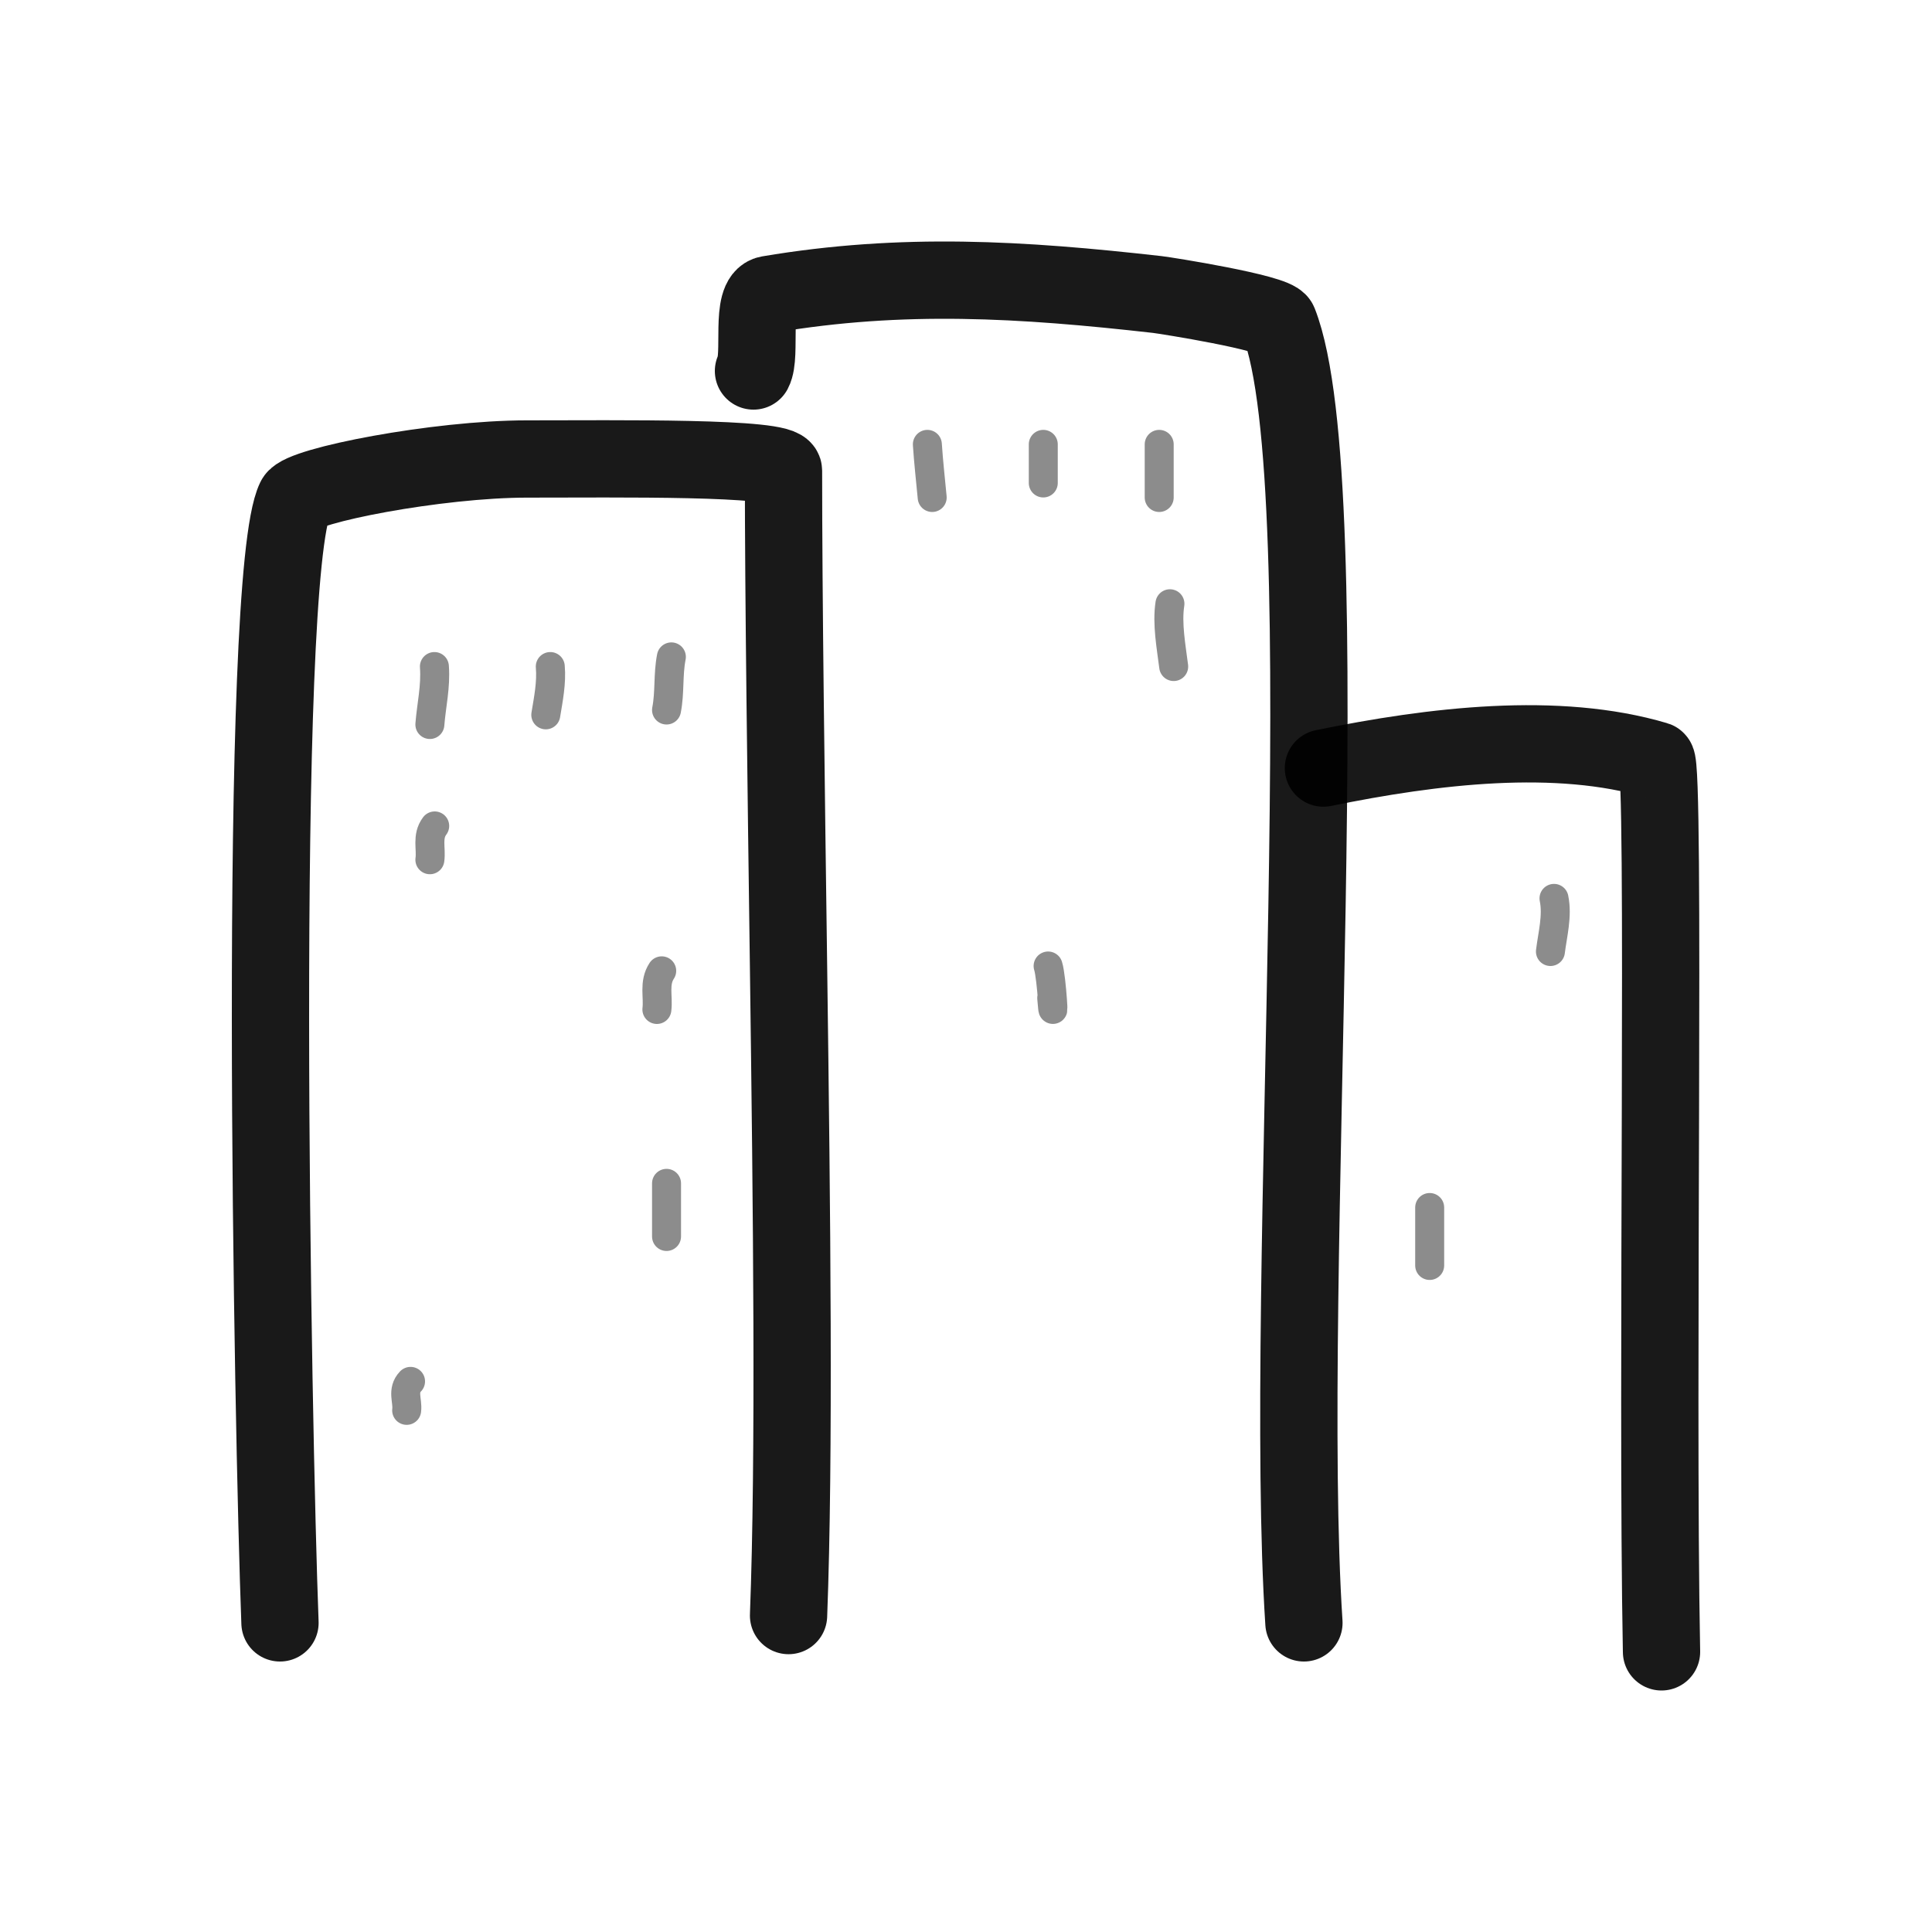
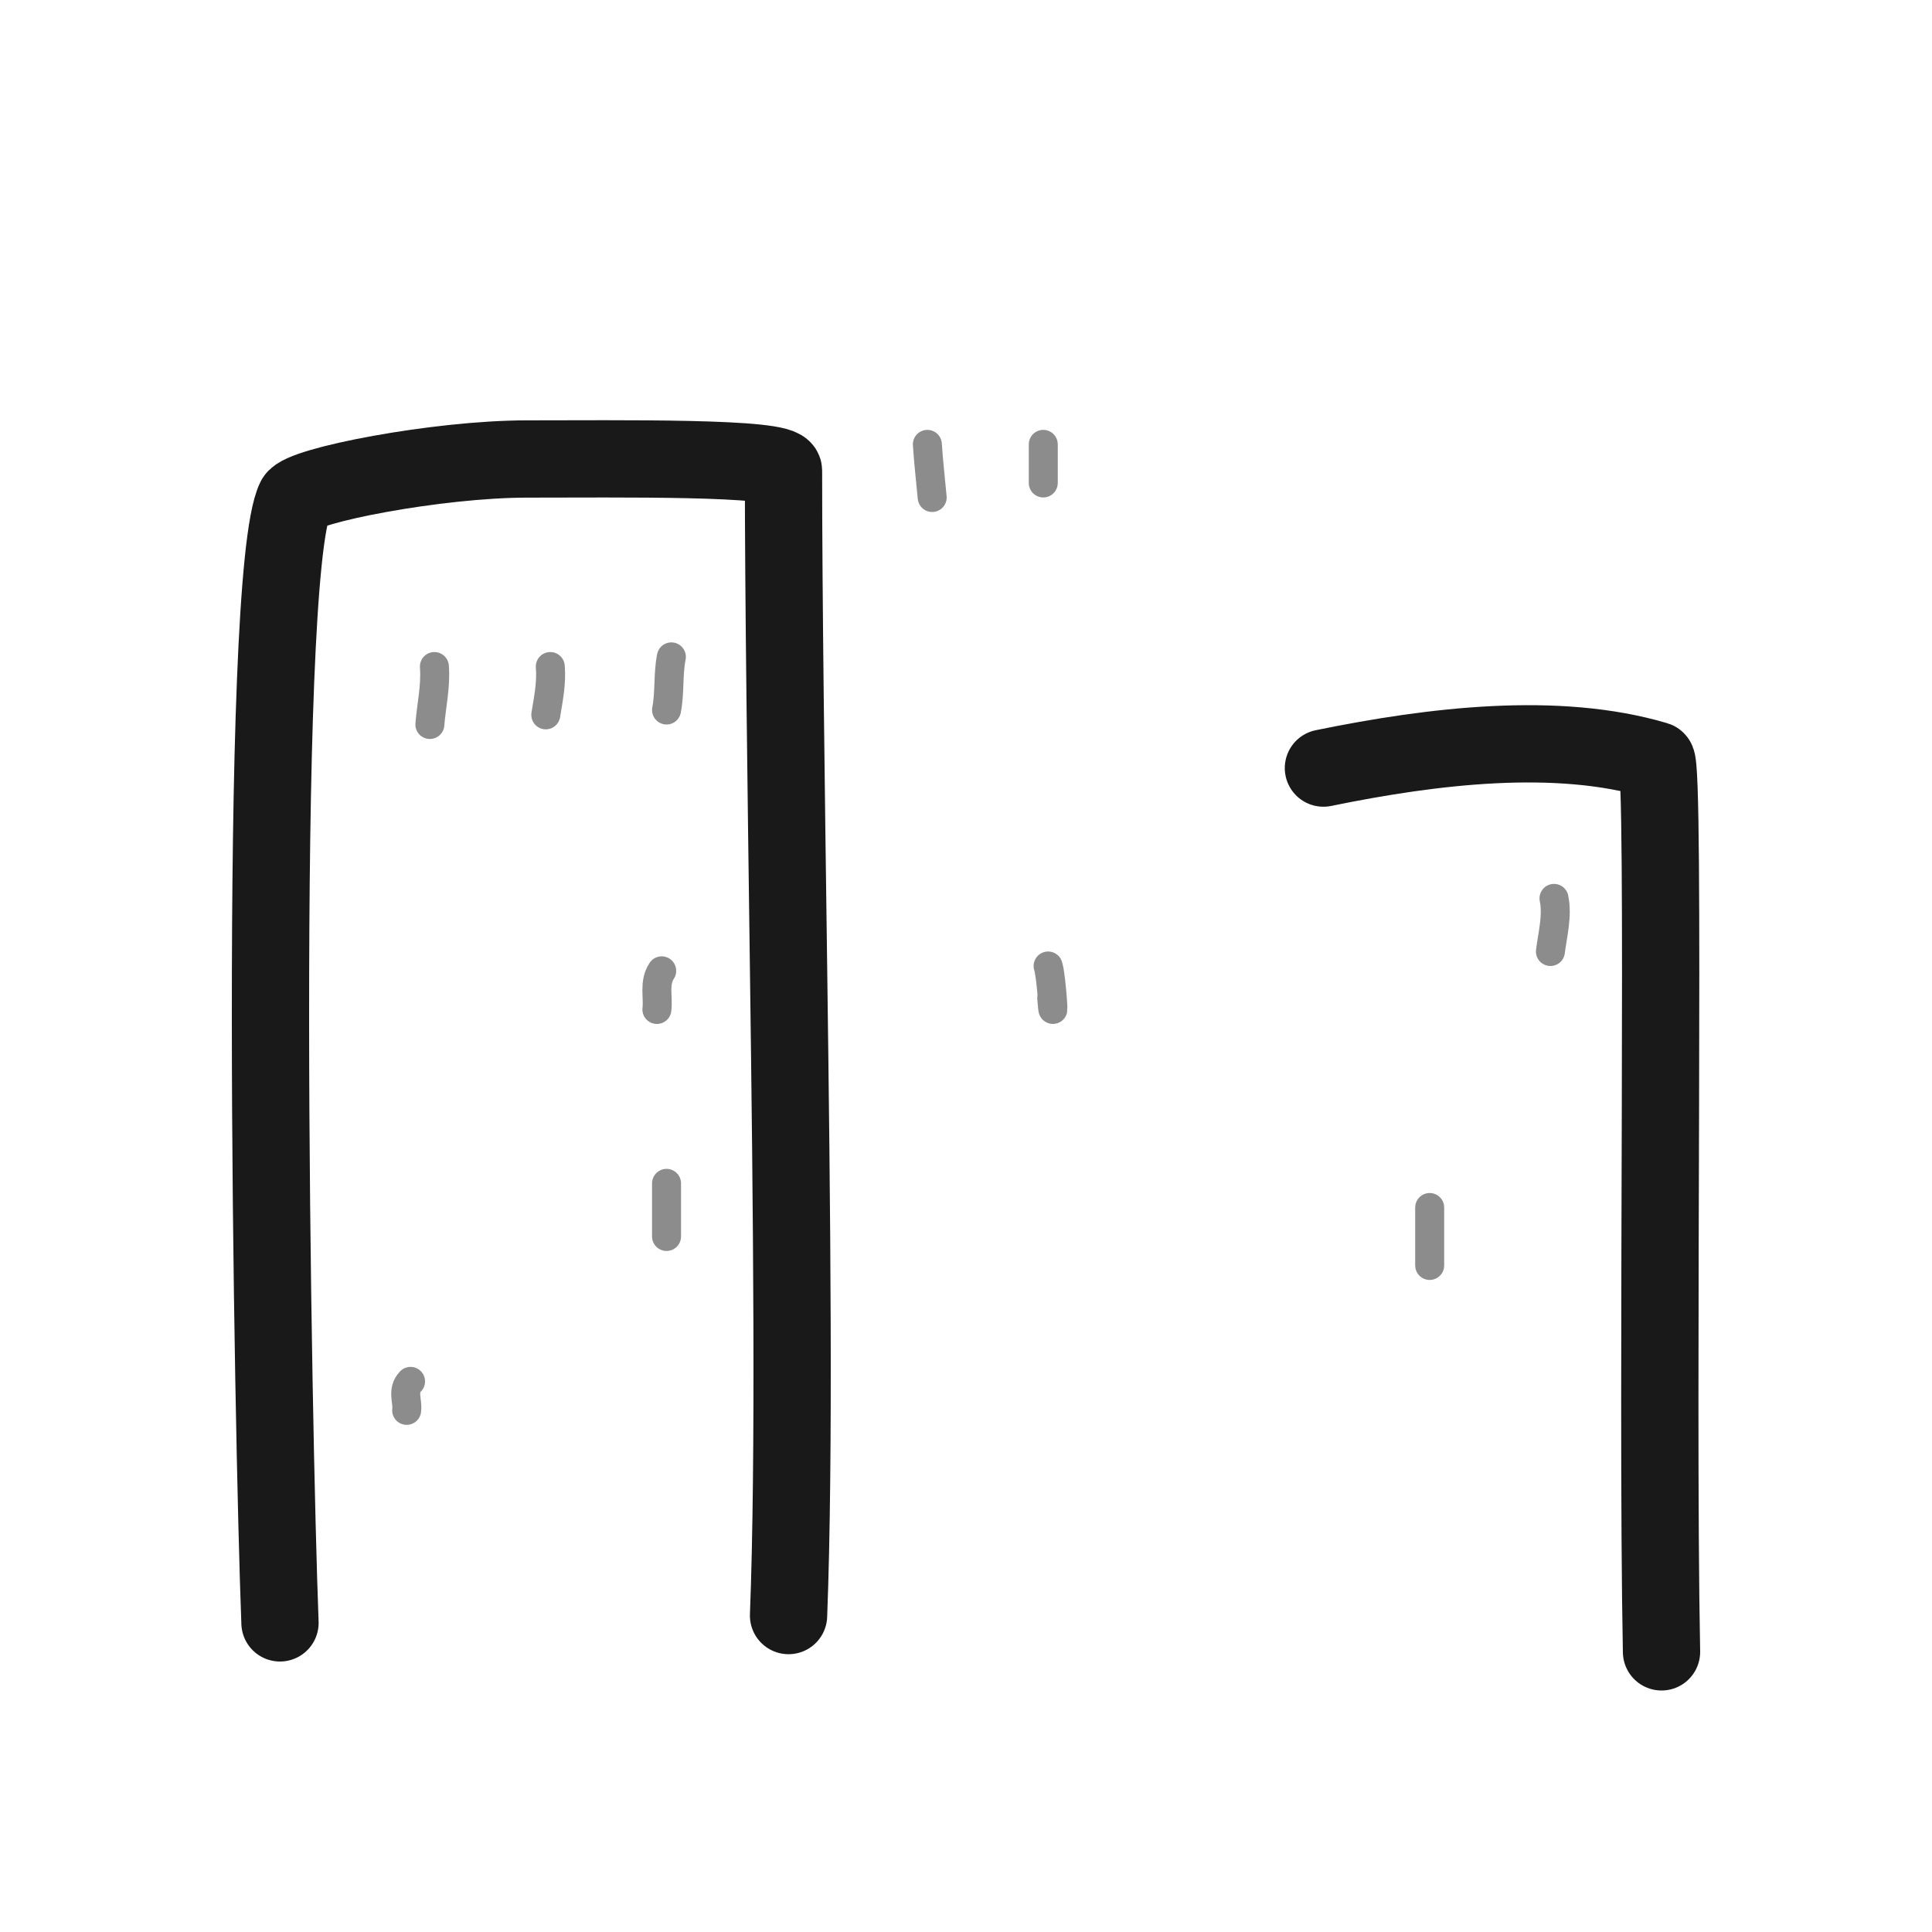
<svg xmlns="http://www.w3.org/2000/svg" width="800px" height="800px" viewBox="0 0 400 400" fill="none">
  <path d="M57.968 336C56.464 296.611 53.182 119.49 61.096 103.316C62.473 100.501 90.528 95.029 109.11 95.029C127.693 95.029 162.215 94.552 162.215 97.457C162.215 123.567 162.749 162.153 163.261 200.412C163.934 250.749 164.516 301.685 163.261 334.485" stroke="#000000" stroke-opacity="0.9" stroke-width="16" stroke-linecap="round" stroke-linejoin="round" />
-   <path d="M156 76.811C157.743 73.544 155.194 61.638 159.123 60.971C186.917 56.276 211.621 57.817 239.573 60.971C241.349 61.17 263.96 64.754 264.757 66.782C277.948 100.226 265.405 266.422 269.964 336" stroke="#000000" stroke-opacity="0.9" stroke-width="16" stroke-linecap="round" stroke-linejoin="round" />
  <path d="M274 159.024C296.826 154.348 322.426 151.321 342.924 157.405C344.84 157.973 342.924 287 344 342" stroke="#000000" stroke-opacity="0.9" stroke-width="16" stroke-linecap="round" stroke-linejoin="round" />
  <path opacity="0.503" d="M321.74 186C322.488 189.616 321.427 193.52 321 197" stroke="#000000" stroke-opacity="0.9" stroke-width="6" stroke-linecap="round" stroke-linejoin="round" />
  <path opacity="0.503" d="M296 250C296 253.997 296 257.998 296 262" stroke="#000000" stroke-opacity="0.9" stroke-width="6" stroke-linecap="round" stroke-linejoin="round" />
-   <path opacity="0.503" d="M240 92C240 95.615 240 99.329 240 103" stroke="#000000" stroke-opacity="0.9" stroke-width="6" stroke-linecap="round" stroke-linejoin="round" />
  <path opacity="0.503" d="M216 92C216 94.147 216 104.334 216 97.894" stroke="#000000" stroke-opacity="0.9" stroke-width="6" stroke-linecap="round" stroke-linejoin="round" />
  <path opacity="0.503" d="M217 200C217.781 202.416 218.349 213.876 217.75 206.631" stroke="#000000" stroke-opacity="0.9" stroke-width="6" stroke-linecap="round" stroke-linejoin="round" />
  <path opacity="0.503" d="M192 92C192.24 95.671 192.656 99.345 193 103" stroke="#000000" stroke-opacity="0.9" stroke-width="6" stroke-linecap="round" stroke-linejoin="round" />
-   <path opacity="0.503" d="M242.221 125C241.574 129.122 242.506 134.025 243 138" stroke="#000000" stroke-opacity="0.9" stroke-width="6" stroke-linecap="round" stroke-linejoin="round" />
  <path opacity="0.503" d="M139 136C138.277 139.662 138.714 143.344 138 147" stroke="#000000" stroke-opacity="0.9" stroke-width="6" stroke-linecap="round" stroke-linejoin="round" />
  <path opacity="0.503" d="M113.93 138C114.221 141.339 113.548 144.679 113 148" stroke="#000000" stroke-opacity="0.9" stroke-width="6" stroke-linecap="round" stroke-linejoin="round" />
  <path opacity="0.503" d="M89.938 138C90.249 142.167 89.311 146.012 89 150" stroke="#000000" stroke-opacity="0.9" stroke-width="6" stroke-linecap="round" stroke-linejoin="round" />
-   <path opacity="0.503" d="M90 171C88.334 173.218 89.332 175.668 89.002 178" stroke="#000000" stroke-opacity="0.9" stroke-width="6" stroke-linecap="round" stroke-linejoin="round" />
  <path opacity="0.503" d="M137 201C135.334 203.535 136.332 206.335 136.002 209" stroke="#000000" stroke-opacity="0.9" stroke-width="6" stroke-linecap="round" stroke-linejoin="round" />
  <path opacity="0.503" d="M138 245C138 262.915 138 251.521 138 256" stroke="#000000" stroke-opacity="0.9" stroke-width="6" stroke-linecap="round" stroke-linejoin="round" />
  <path opacity="0.503" d="M85 286C83.174 287.904 84.461 290 84.195 292" stroke="#000000" stroke-opacity="0.9" stroke-width="6" stroke-linecap="round" stroke-linejoin="round" />
</svg>